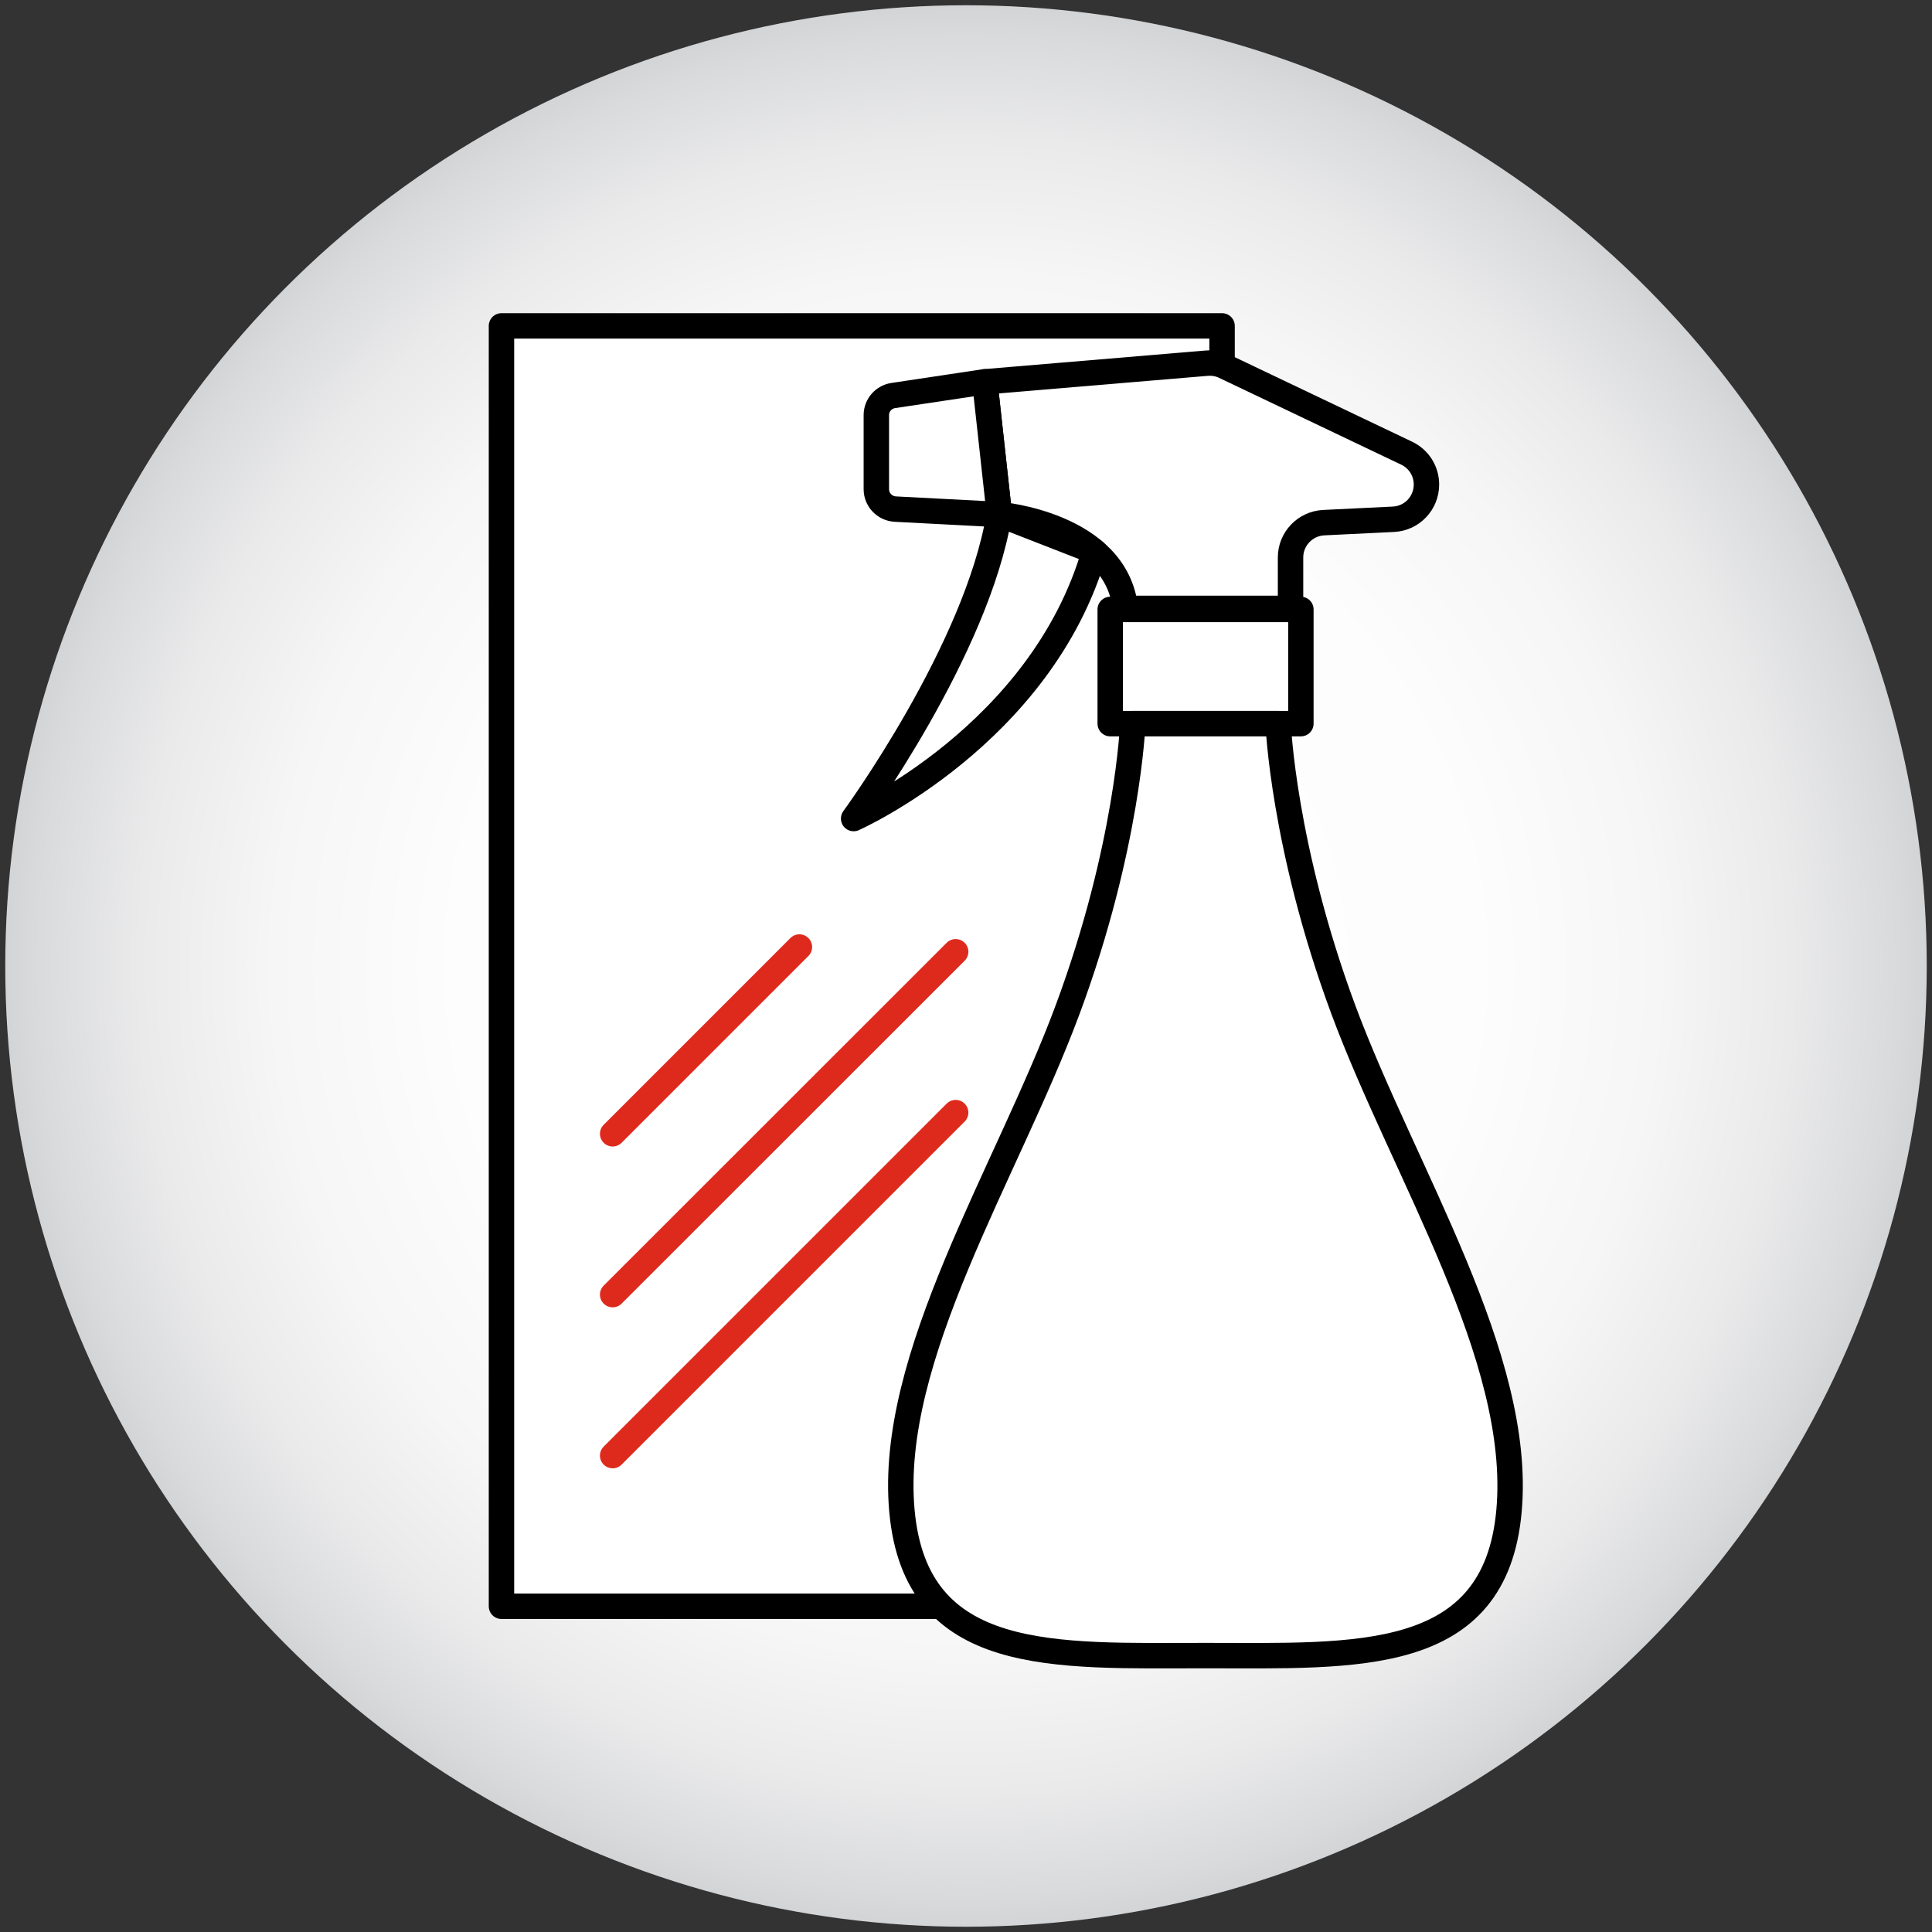
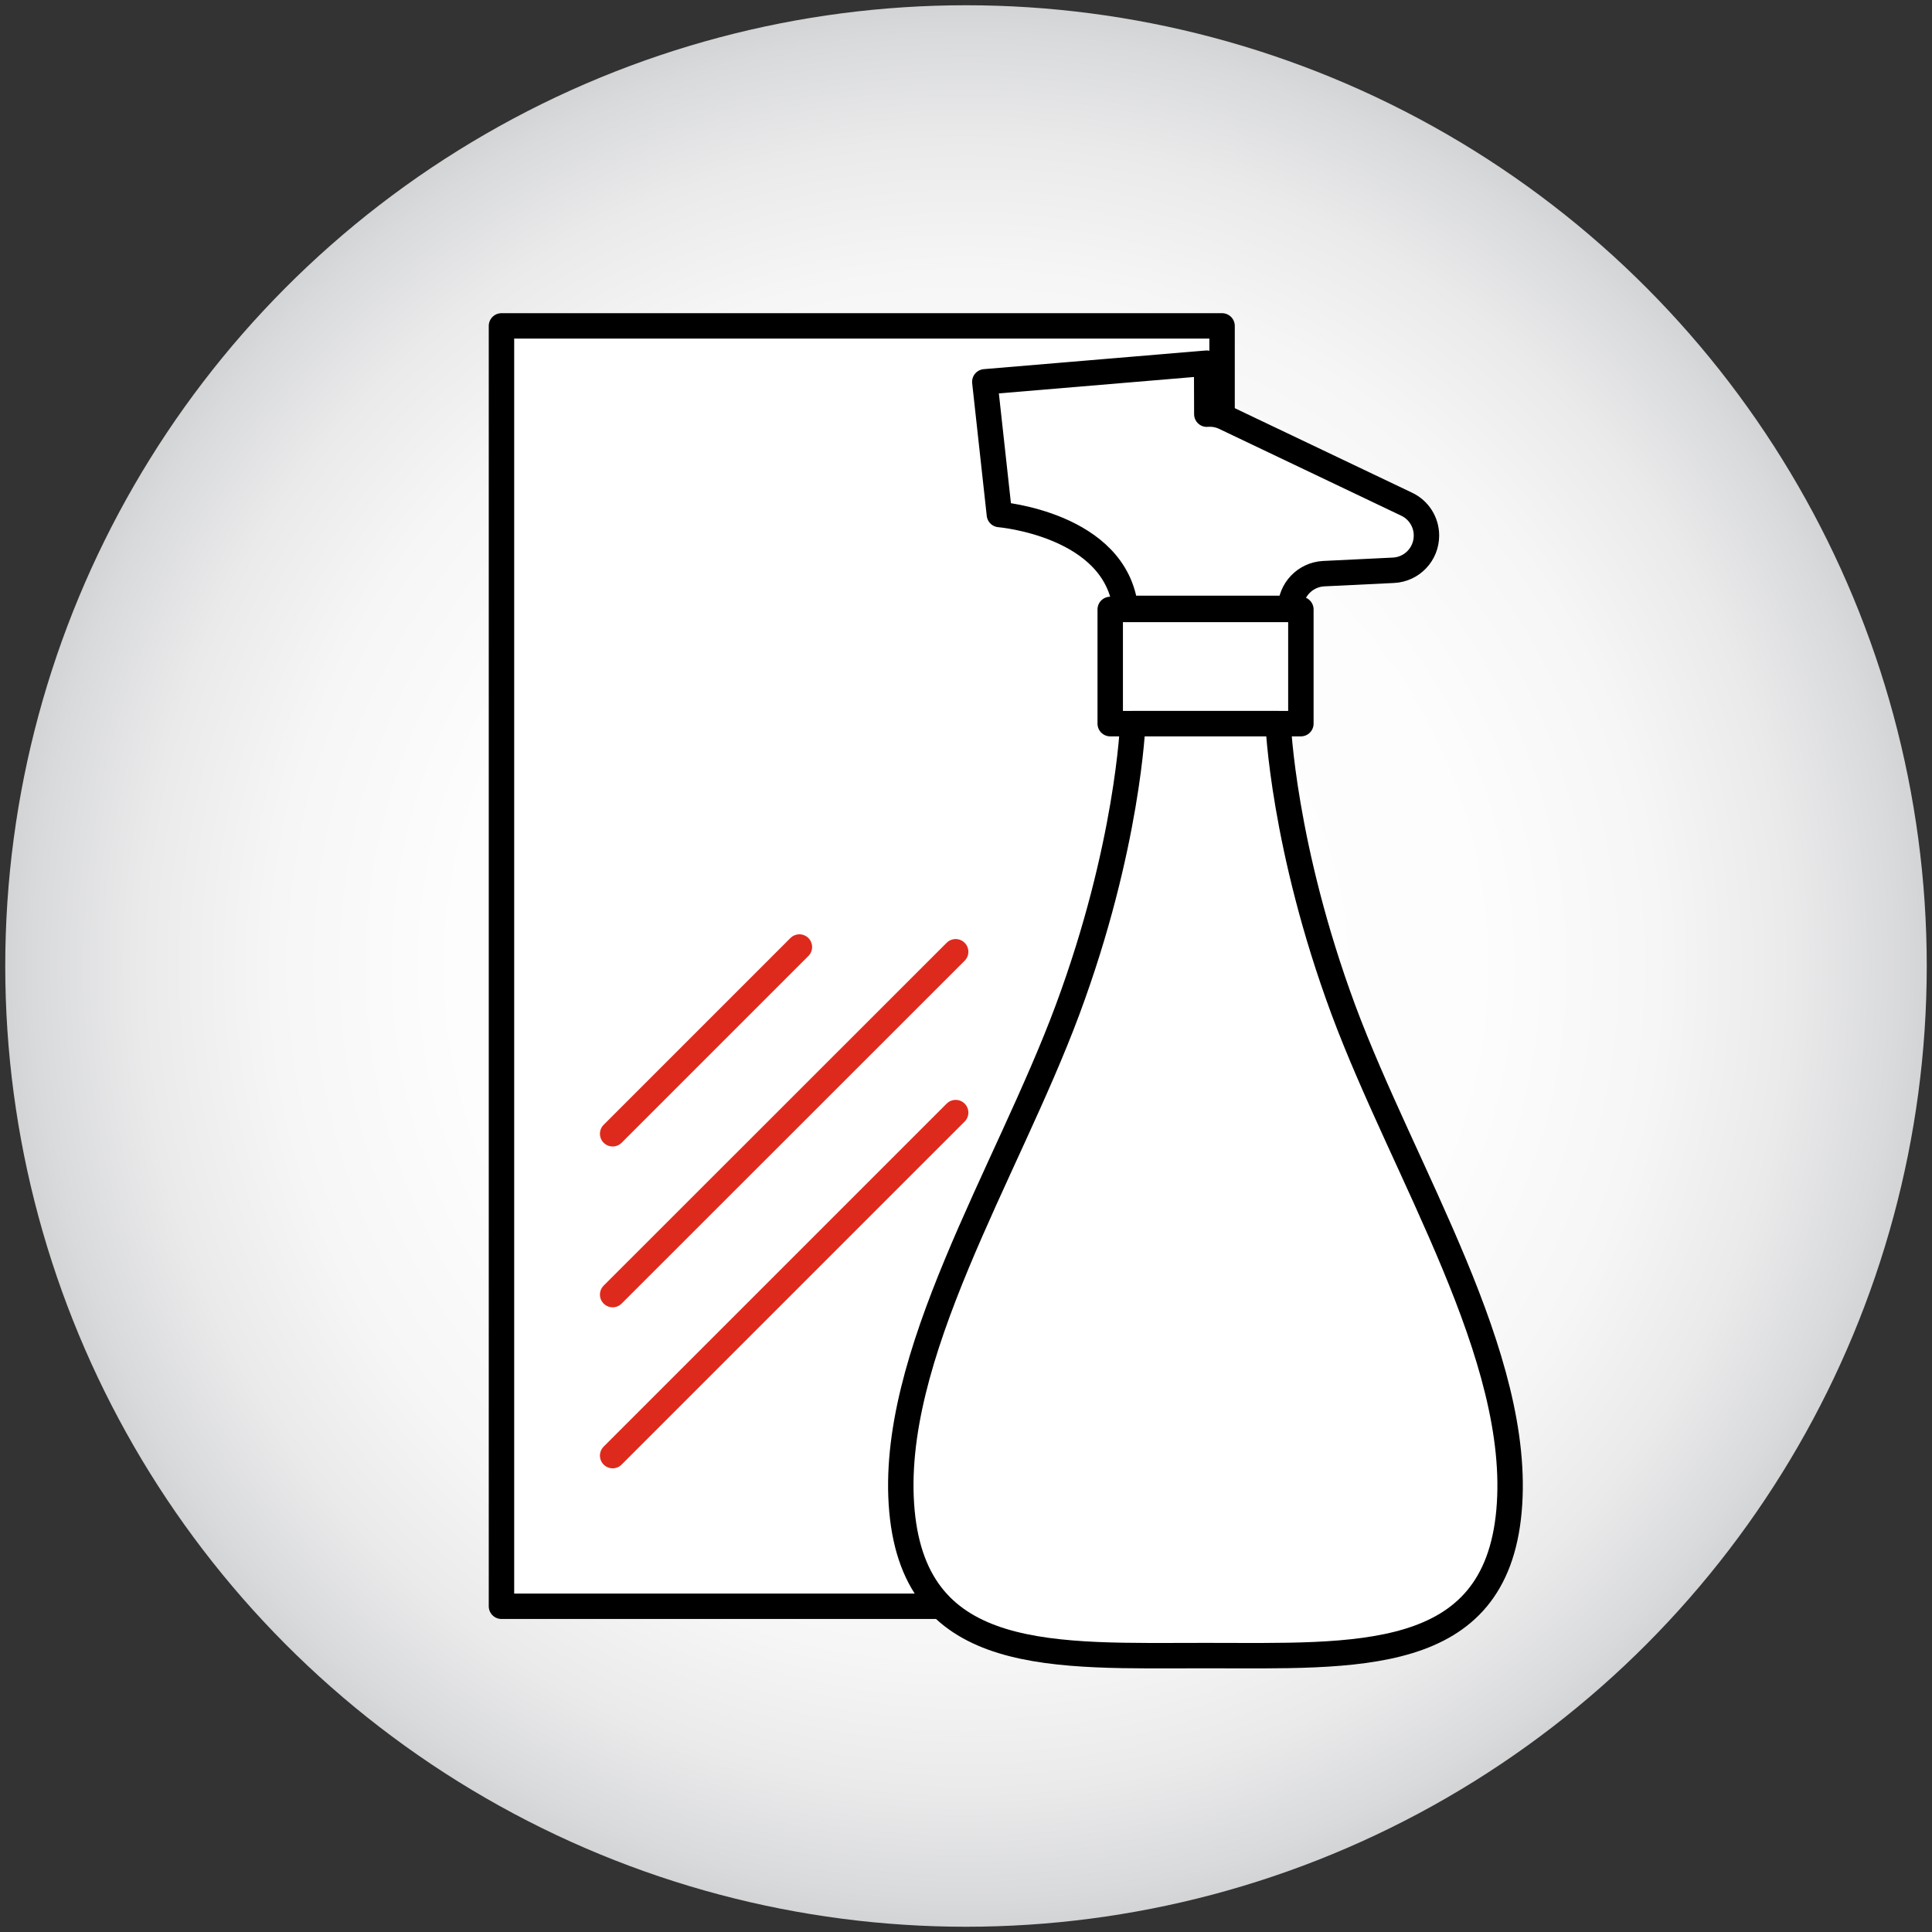
<svg xmlns="http://www.w3.org/2000/svg" id="Layer_1" data-name="Layer 1" viewBox="0 0 114 114">
  <rect x="0" y="0" width="114" height="114" fill="#333333" stroke="none" />
  <defs>
    <style>
      .cls-1 {
        fill: url(#radial-gradient);
      }

      .cls-2 {
        fill: none;
        stroke: #de2a1d;
      }

      .cls-2, .cls-3 {
        stroke-linecap: round;
        stroke-linejoin: round;
        stroke-width: 1.5px;
      }

      .cls-3 {
        fill: #fff;
        stroke: #000;
      }
    </style>
    <radialGradient id="radial-gradient" cx="57" cy="57" fx="57" fy="57" r="56.69" gradientUnits="userSpaceOnUse">
      <stop offset="0" stop-color="#fff" />
      <stop offset=".53" stop-color="#fdfdfd" />
      <stop offset=".72" stop-color="#f6f6f6" />
      <stop offset=".86" stop-color="#eaeaeb" />
      <stop offset=".97" stop-color="#d9dadc" />
      <stop offset="1" stop-color="#d3d4d6" />
    </radialGradient>
  </defs>
  <g>
    <circle class="cls-1" cx="57" cy="57" r="56.69" />
    <rect class="cls-3" x="29.59" y="19.23" width="42.52" height="75.55" />
    <g>
-       <path class="cls-3" d="M71.2,21.43l-13.09,1.1.86,7.83s6.87.57,7.44,5.54h9.74v-3.01c0-1.09.86-1.99,1.95-2.05l4.12-.2c1.09-.05,1.95-.95,1.95-2.05h0c0-.79-.45-1.51-1.17-1.85l-10.74-5.12c-.33-.16-.69-.22-1.05-.19Z" />
-       <path class="cls-3" d="M58.1,22.53l-5.4.81c-.57.09-.99.58-.99,1.15v4.38c0,.62.49,1.13,1.11,1.17l6.15.32-.86-7.83Z" />
-       <path class="cls-3" d="M58.96,30.36c-1.31,8.01-8.59,17.94-8.59,17.94,0,0,11.08-4.93,14.21-15.76l-5.62-2.19Z" />
+       <path class="cls-3" d="M71.2,21.43l-13.09,1.1.86,7.83s6.87.57,7.44,5.54h9.74c0-1.09.86-1.99,1.95-2.05l4.12-.2c1.09-.05,1.95-.95,1.95-2.05h0c0-.79-.45-1.51-1.17-1.85l-10.74-5.12c-.33-.16-.69-.22-1.05-.19Z" />
      <rect class="cls-3" x="65.51" y="35.96" width="11.25" height="6.74" />
      <path class="cls-3" d="M75.42,42.7s.28,7.26,3.85,16.89c3.58,9.63,10.59,20.49,9.77,29.57s-9,8.53-17.91,8.53c-8.91,0-17.08.55-17.91-8.53s6.19-19.94,9.77-29.57c3.58-9.63,3.85-16.89,3.85-16.89h8.58Z" />
    </g>
  </g>
  <line class="cls-2" x1="36.15" y1="85.89" x2="56.39" y2="65.65" />
  <line class="cls-2" x1="36.15" y1="76.39" x2="56.39" y2="56.16" />
  <line class="cls-2" x1="36.15" y1="66.9" x2="47.17" y2="55.88" />
</svg>